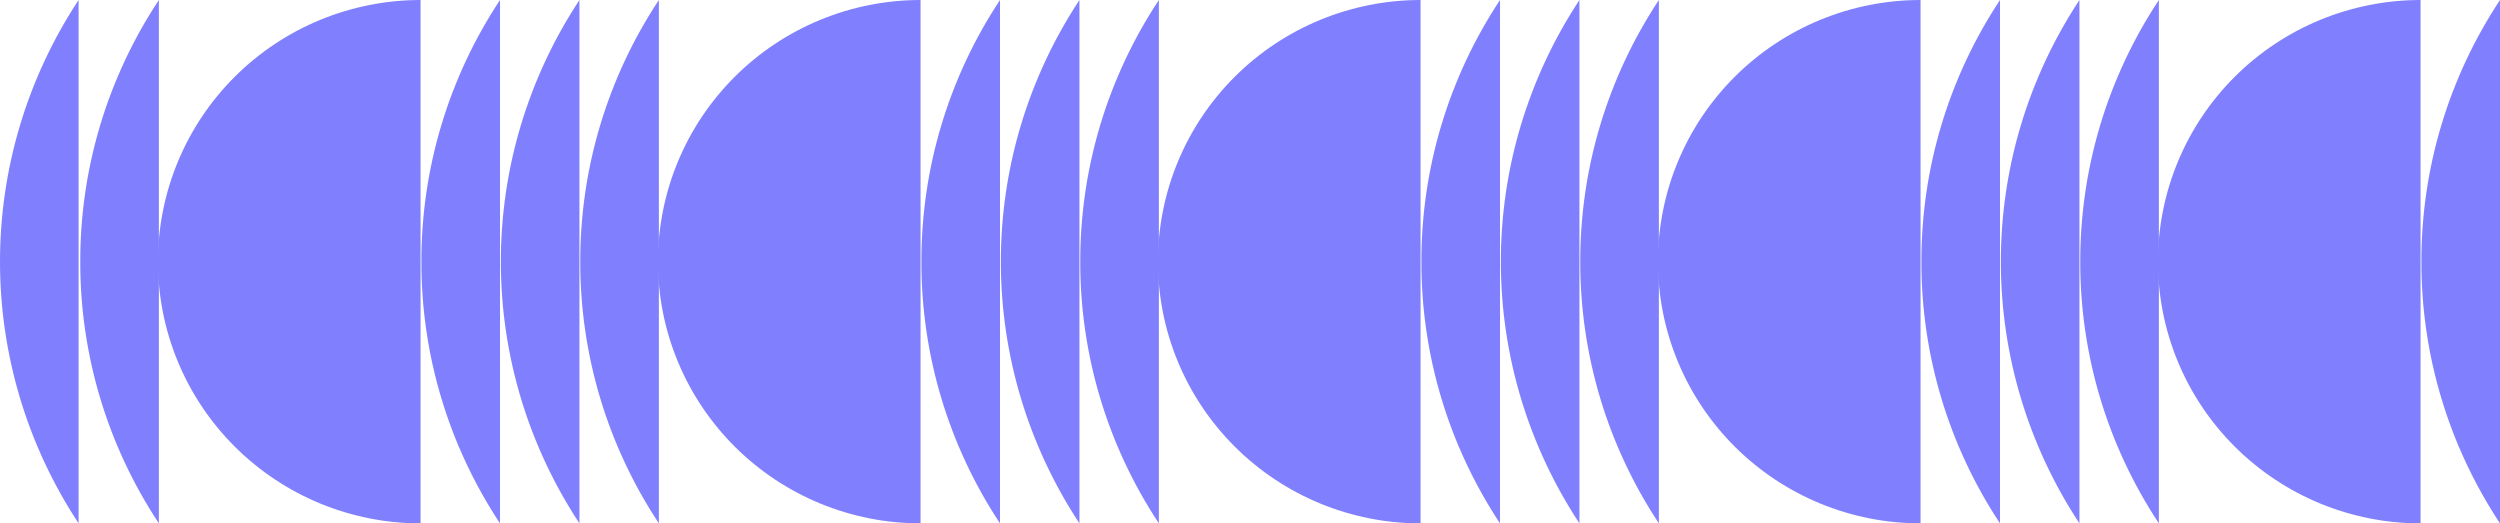
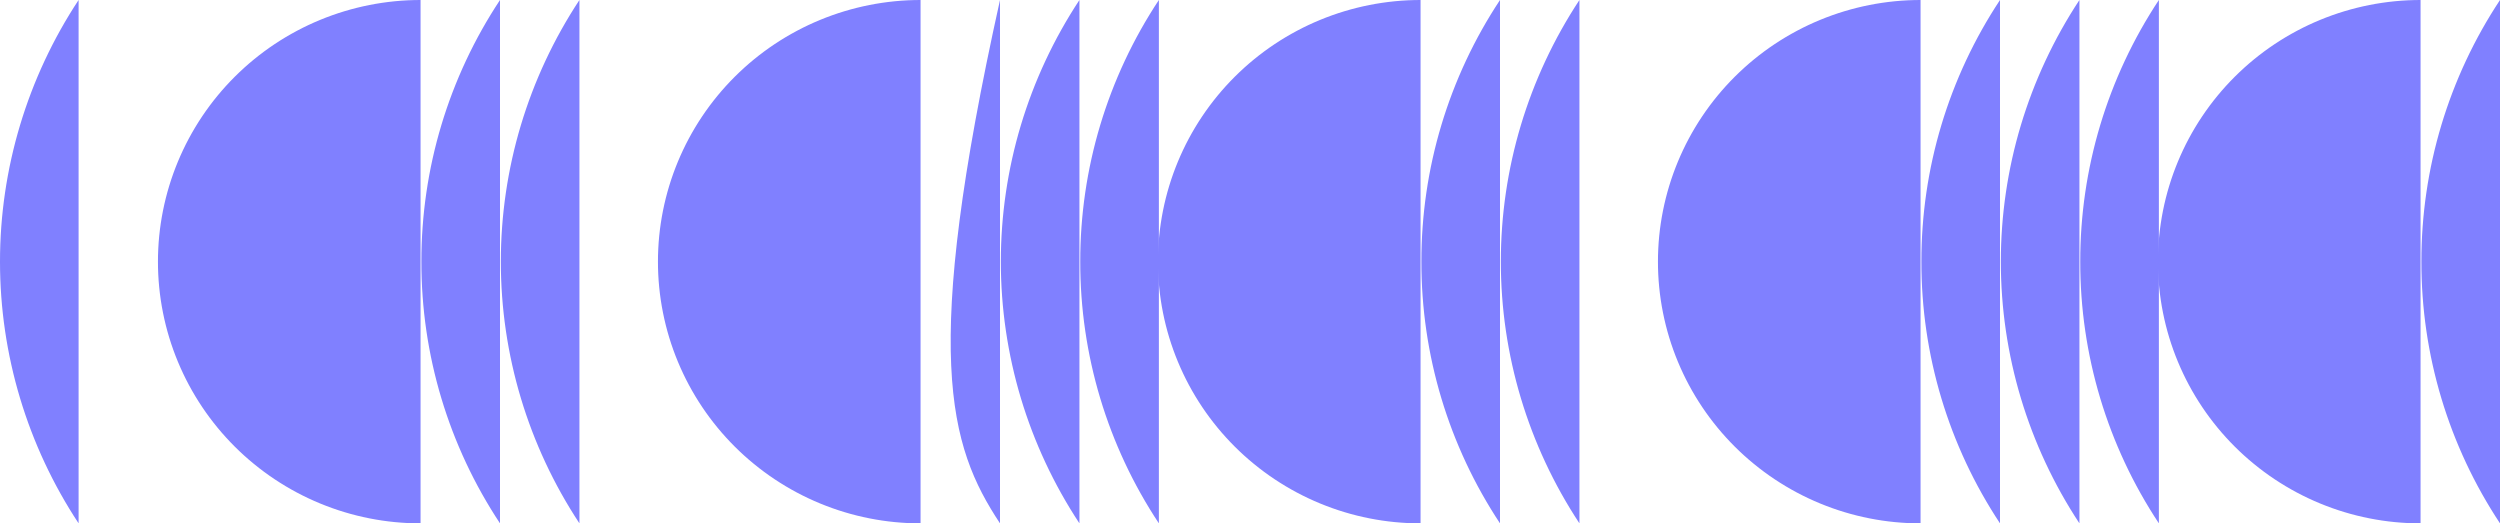
<svg xmlns="http://www.w3.org/2000/svg" width="535" height="112" viewBox="0 0 535 112" fill="none">
  <path d="M140.801 56.002C140.801 63.356 142.255 70.638 145.079 77.432C147.903 84.226 152.043 90.399 157.261 95.599C162.48 100.799 168.675 104.923 175.494 107.738C182.312 110.552 189.62 112 197 112L197 6.24851e-05C189.62 6.1823e-05 182.311 1.449 175.493 4.263C168.674 7.077 162.479 11.203 157.26 16.403C152.042 21.603 147.902 27.777 145.078 34.571C142.254 41.366 140.801 48.648 140.801 56.002Z" fill="#8080FF" />
-   <path d="M141 112L141 6.24851e-05C129.996 16.617 124.145 36.094 124.175 56.002C124.145 75.909 129.997 95.385 141 112Z" fill="#8080FF" />
-   <path d="M214 112L214 6.24851e-05C202.999 16.618 197.149 36.094 197.179 56.002C197.149 75.909 203 95.383 214 112Z" fill="#8080FF" />
+   <path d="M214 112L214 6.24851e-05C197.149 75.909 203 95.383 214 112Z" fill="#8080FF" />
  <path d="M124 112L124 6.24851e-05C113.026 16.63 107.179 36.097 107.179 56C107.179 75.903 113.026 95.37 124 112Z" fill="#8080FF" />
  <path d="M247.801 56.002C247.801 63.356 249.255 70.638 252.079 77.432C254.903 84.226 259.043 90.399 264.261 95.599C269.48 100.799 275.675 104.923 282.494 107.738C289.312 110.552 296.62 112 304 112L304 6.24851e-05C296.62 6.1823e-05 289.311 1.449 282.493 4.263C275.674 7.077 269.479 11.203 264.26 16.403C259.042 21.603 254.902 27.777 252.078 34.571C249.254 41.366 247.801 48.648 247.801 56.002Z" fill="#8080FF" />
  <path d="M248 112L248 6.24851e-05C236.996 16.617 231.145 36.094 231.175 56.002C231.145 75.909 236.997 95.385 248 112Z" fill="#8080FF" />
  <path d="M321 112L321 6.24851e-05C309.999 16.618 304.149 36.094 304.179 56.002C304.149 75.909 310 95.383 321 112Z" fill="#8080FF" />
  <path d="M231 112L231 6.24851e-05C220.026 16.63 214.179 36.097 214.179 56C214.179 75.903 220.026 95.37 231 112Z" fill="#8080FF" />
  <path d="M354.801 56.002C354.801 63.356 356.255 70.638 359.079 77.432C361.903 84.226 366.043 90.399 371.261 95.599C376.48 100.799 382.675 104.923 389.494 107.738C396.312 110.552 403.62 112 411 112L411 6.24851e-05C403.62 6.1823e-05 396.311 1.449 389.493 4.263C382.674 7.077 376.479 11.203 371.26 16.403C366.042 21.603 361.902 27.777 359.078 34.571C356.254 41.366 354.801 48.648 354.801 56.002Z" fill="#8080FF" />
-   <path d="M355 112L355 6.24851e-05C343.996 16.617 338.145 36.094 338.175 56.002C338.145 75.909 343.997 95.385 355 112Z" fill="#8080FF" />
  <path d="M428 112L428 6.24851e-05C416.999 16.618 411.149 36.094 411.179 56.002C411.149 75.909 417 95.383 428 112Z" fill="#8080FF" />
  <path d="M338 112L338 6.24851e-05C327.026 16.63 321.179 36.097 321.179 56C321.179 75.903 327.026 95.37 338 112Z" fill="#8080FF" />
  <path d="M33.801 56.002C33.801 63.356 35.255 70.638 38.079 77.432C40.903 84.226 45.043 90.399 50.261 95.599C55.48 100.799 61.675 104.923 68.494 107.738C75.312 110.552 82.62 112 90 112L90 6.24851e-05C82.62 6.1823e-05 75.311 1.449 68.493 4.263C61.674 7.077 55.479 11.203 50.26 16.403C45.041 21.603 40.902 27.777 38.078 34.571C35.254 41.366 33.801 48.648 33.801 56.002Z" fill="#8080FF" />
  <path d="M461.801 56.002C461.801 63.356 463.255 70.638 466.079 77.432C468.903 84.226 473.043 90.399 478.261 95.599C483.48 100.799 489.675 104.923 496.494 107.738C503.312 110.552 510.62 112 518 112L518 6.24851e-05C510.62 6.1823e-05 503.311 1.449 496.493 4.263C489.674 7.077 483.479 11.203 478.26 16.403C473.042 21.603 468.902 27.777 466.078 34.571C463.254 41.366 461.801 48.648 461.801 56.002Z" fill="#8080FF" />
-   <path d="M34 112L34 6.24851e-05C22.996 16.617 17.145 36.094 17.175 56.002C17.145 75.909 22.997 95.385 34 112Z" fill="#8080FF" />
  <path d="M462 112L462 6.24851e-05C450.996 16.617 445.145 36.094 445.175 56.002C445.145 75.909 450.997 95.385 462 112Z" fill="#8080FF" />
  <path d="M107 112L107 6.24851e-05C95.999 16.618 90.149 36.094 90.178 56.002C90.149 75.909 95.999 95.383 107 112Z" fill="#8080FF" />
  <path d="M535 112L535 6.24851e-05C523.999 16.618 518.149 36.094 518.179 56.002C518.149 75.909 524 95.383 535 112Z" fill="#8080FF" />
  <path d="M16.821 112L16.821 6.24851e-05C5.848 16.63 7.50133e-05 36.097 7.32733e-05 56C7.15334e-05 75.903 5.848 95.37 16.821 112Z" fill="#8080FF" />
  <path d="M445 112L445 6.24851e-05C434.026 16.63 428.179 36.097 428.179 56C428.179 75.903 434.026 95.37 445 112Z" fill="#8080FF" />
</svg>